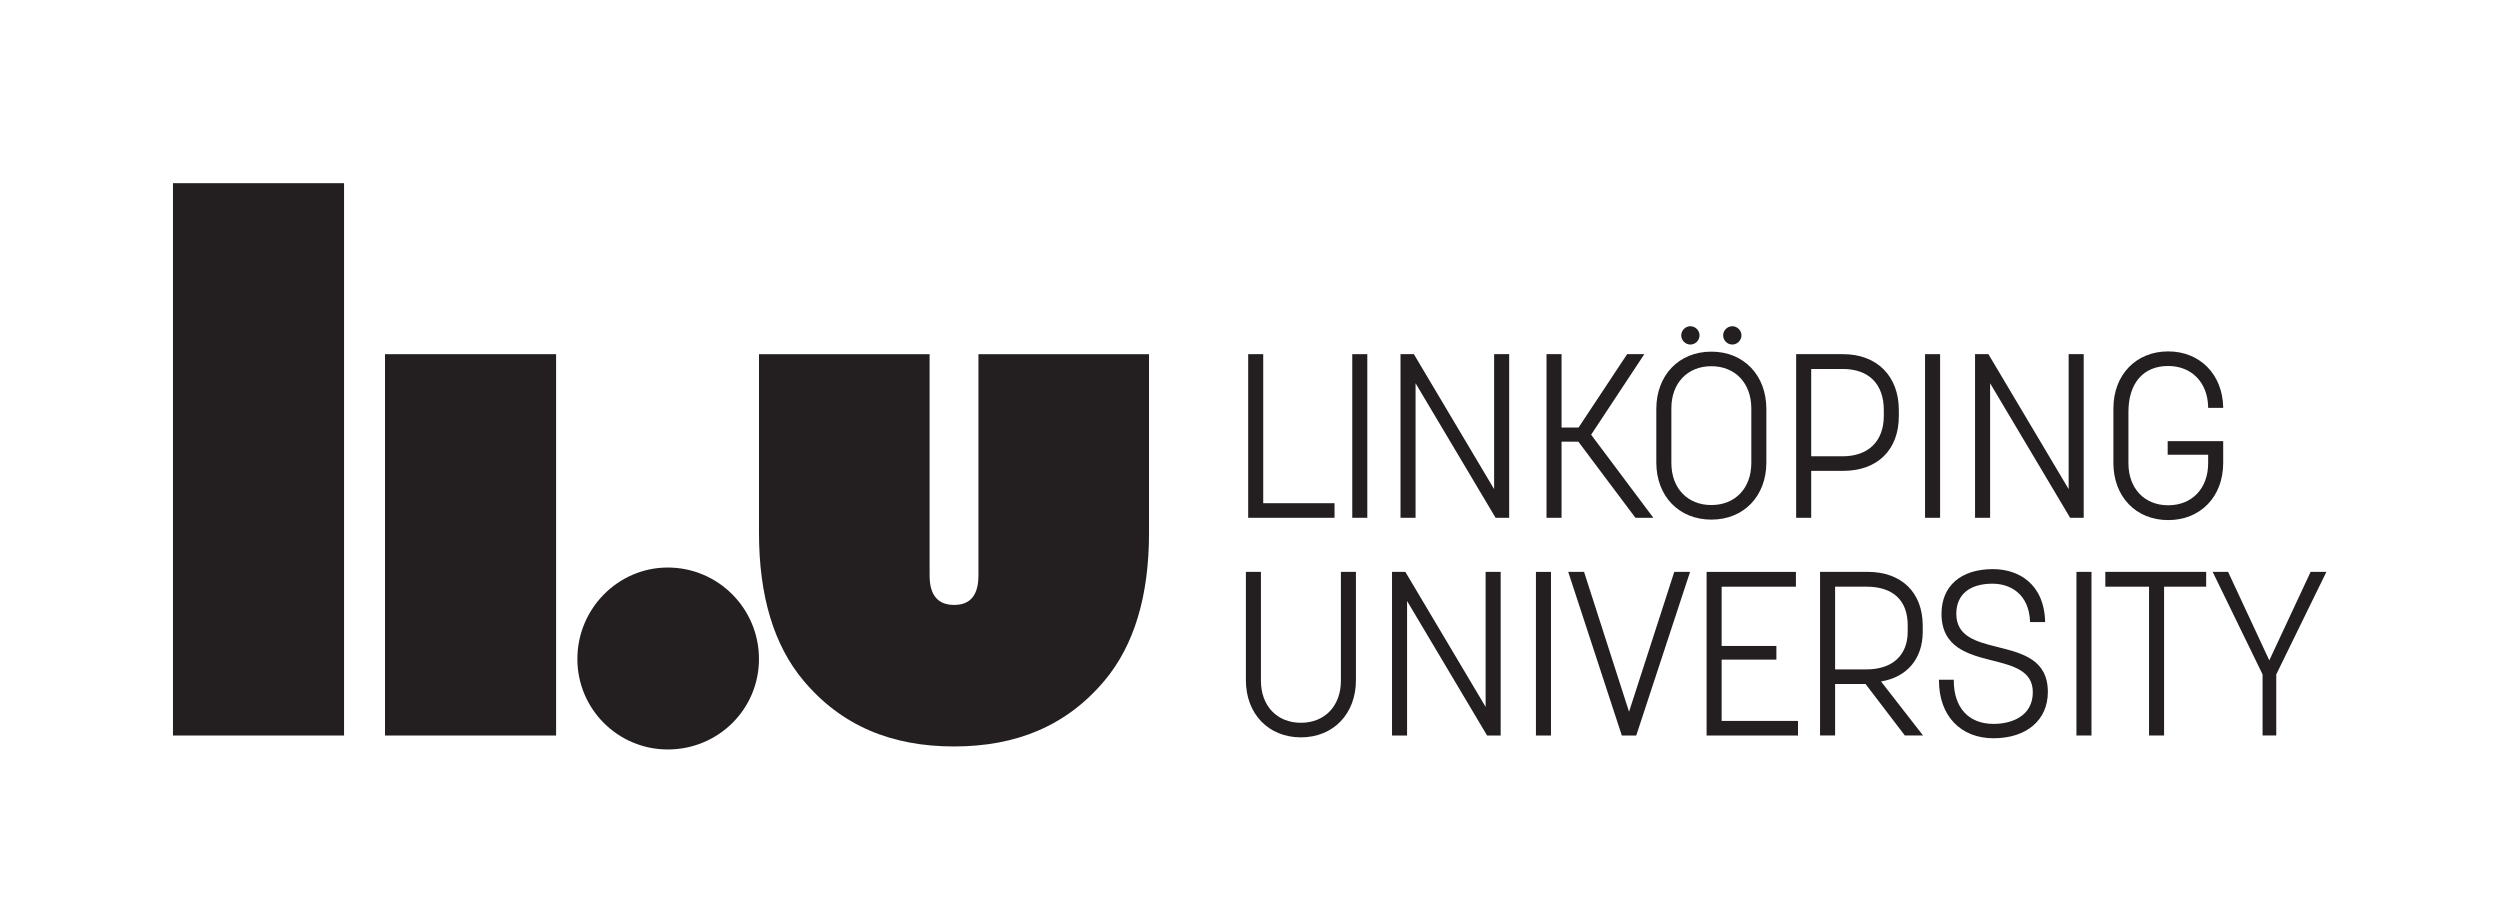
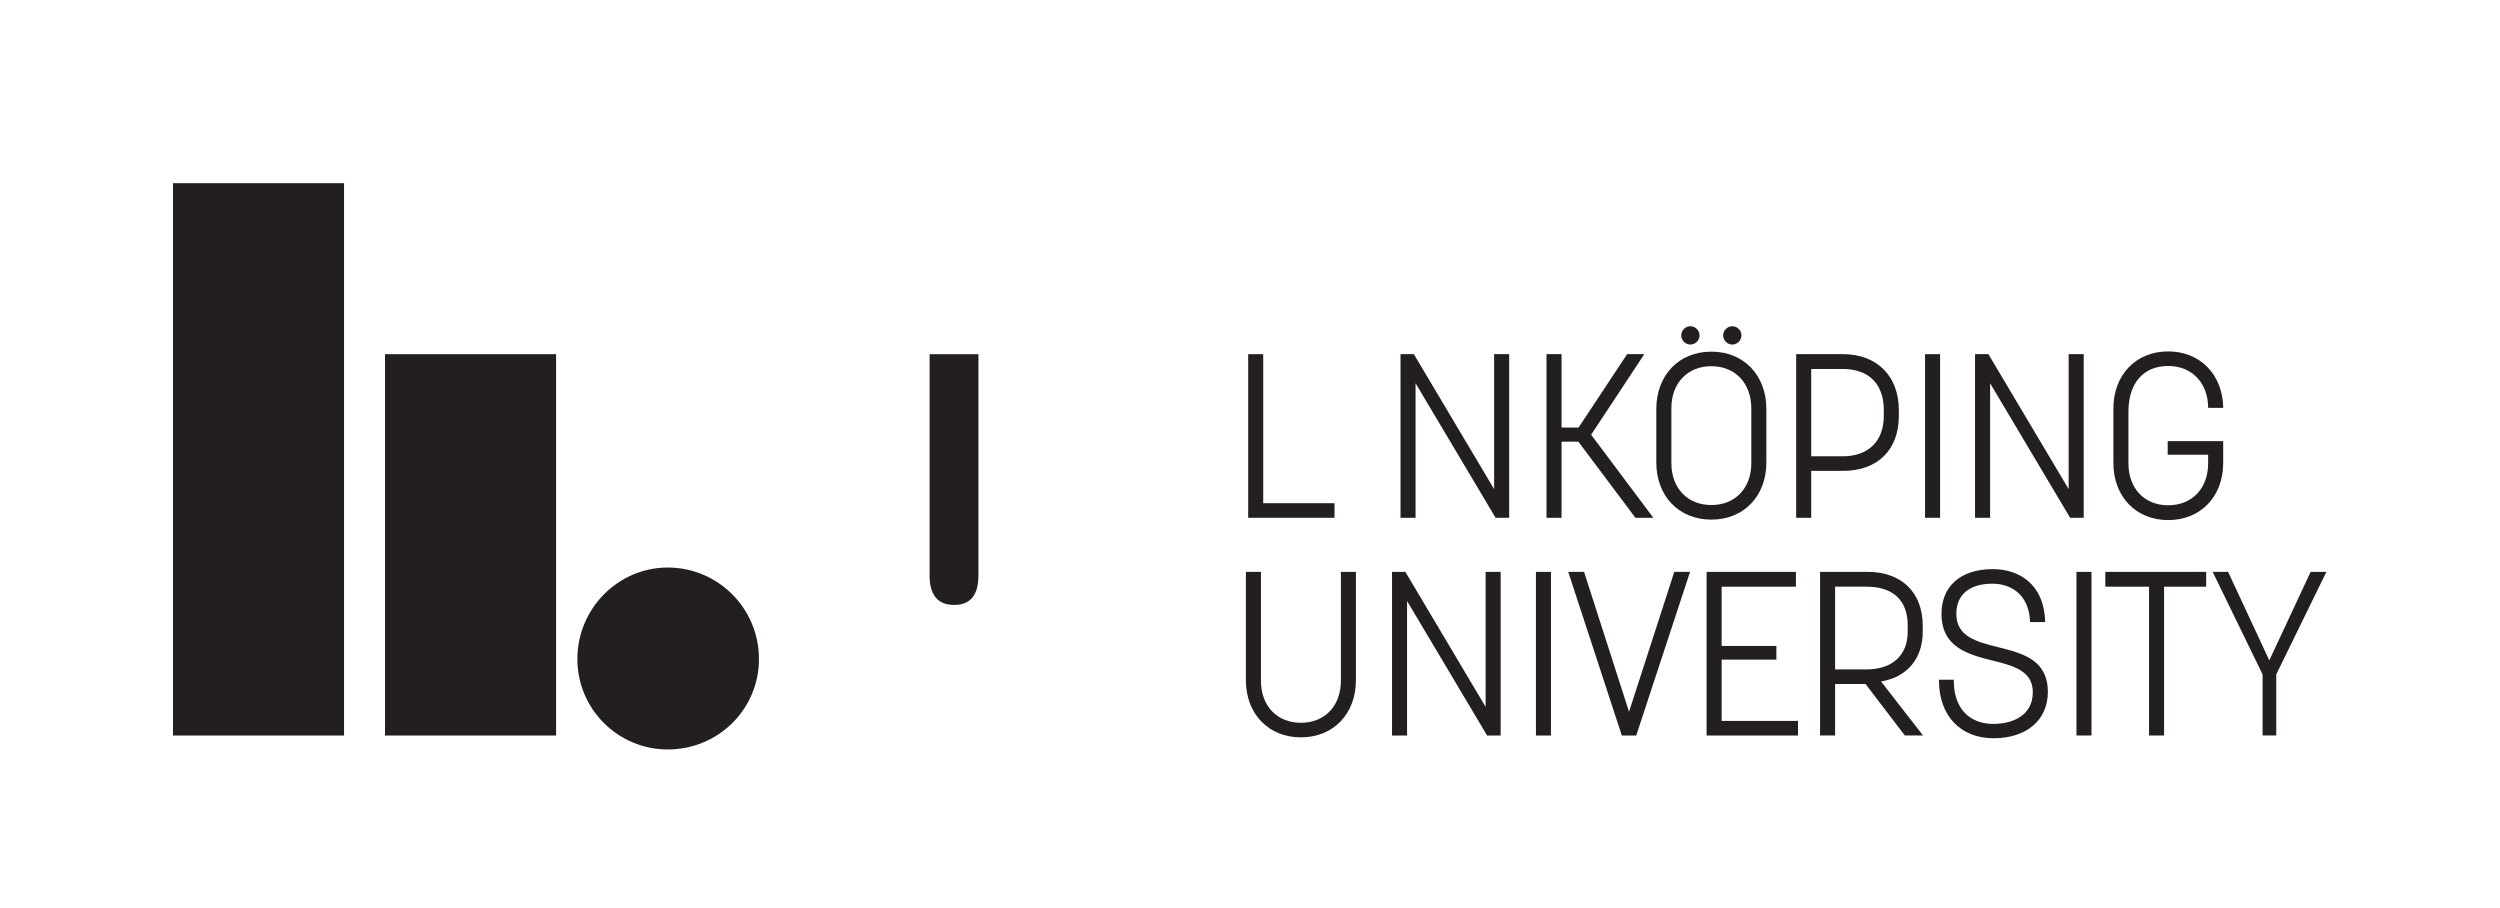
<svg xmlns="http://www.w3.org/2000/svg" xmlns:ns1="http://sodipodi.sourceforge.net/DTD/sodipodi-0.dtd" xmlns:ns2="http://www.inkscape.org/namespaces/inkscape" version="1.1" id="svg2" xml:space="preserve" width="417.613" height="151.76" viewBox="0 0 417.613 151.76" ns1:docname="LiU_primary_black.eps">
  <defs id="defs6" />
  <ns1:namedview pagecolor="#ffffff" bordercolor="#666666" borderopacity="1" objecttolerance="10" gridtolerance="10" guidetolerance="10" ns2:pageopacity="0" ns2:pageshadow="2" ns2:window-width="640" ns2:window-height="480" id="namedview4" />
  <g id="g10" ns2:groupmode="layer" ns2:label="ink_ext_XXXXXX" transform="matrix(1.333,0,0,-1.333,0,151.76)">
    <g id="g12" transform="scale(0.1)">
      <path d="M 482.477,216.762 H 696.871 V 694.648 H 482.477 V 216.762" style="fill:#231f20;fill-opacity:1;fill-rule:nonzero;stroke:none" id="path14" />
      <path d="m 216.754,216.762 h 214.398 v 692.16 H 216.754 v -692.16" style="fill:#231f20;fill-opacity:1;fill-rule:nonzero;stroke:none" id="path16" />
      <path d="m 951.105,312.719 c 0,63.004 -50.96,114.566 -114.328,114.566 -62.269,0 -113.238,-51.562 -113.238,-114.566 0,-63.008 50.969,-113.43 113.238,-113.43 63.368,0 114.328,50.422 114.328,113.43" style="fill:#231f20;fill-opacity:1;fill-rule:nonzero;stroke:none" id="path18" />
-       <path d="M 1226.12,694.648 V 417.305 c 0,-24.578 -10.13,-36.883 -30.38,-36.883 -20.54,0 -30.81,12.305 -30.81,36.883 V 694.648 H 951.137 V 470.684 c 0,-78.883 18.531,-140.547 55.593,-184.93 47.69,-56.887 110.63,-82.695 188.79,-82.695 78.17,0 141.1,25.808 188.8,82.695 37.06,44.383 55.58,106.047 55.58,184.93 v 223.964 h -213.78" style="fill:#231f20;fill-opacity:1;fill-rule:nonzero;stroke:none" id="path20" />
+       <path d="M 1226.12,694.648 V 417.305 c 0,-24.578 -10.13,-36.883 -30.38,-36.883 -20.54,0 -30.81,12.305 -30.81,36.883 V 694.648 H 951.137 V 470.684 v 223.964 h -213.78" style="fill:#231f20;fill-opacity:1;fill-rule:nonzero;stroke:none" id="path20" />
      <path d="m 1891.22,489.609 h -17.02 l -0.25,0.45 -100.03,168.136 V 489.609 h -18.86 v 205.055 h 16.73 l 0.27,-0.449 100.3,-168.688 v 169.137 h 18.86 V 489.609" style="fill:#231f20;fill-opacity:1;fill-rule:nonzero;stroke:none" id="path22" />
      <path d="m 2611.21,489.609 h -17.02 l -0.26,0.45 -100.02,168.136 V 489.609 h -18.87 v 205.055 h 16.72 l 0.28,-0.449 100.29,-168.688 v 169.137 h 18.88 V 489.609" style="fill:#231f20;fill-opacity:1;fill-rule:nonzero;stroke:none" id="path24" />
      <path d="m 1672.38,489.609 h -108.21 v 205.055 h 18.84 V 507.891 h 89.37 v -18.282" style="fill:#231f20;fill-opacity:1;fill-rule:nonzero;stroke:none" id="path26" />
-       <path d="m 1713.44,489.609 h -18.85 v 205.055 h 18.85 V 489.609" style="fill:#231f20;fill-opacity:1;fill-rule:nonzero;stroke:none" id="path28" />
      <path d="m 2118.31,706.715 c -6.22,0 -11.48,5.258 -11.48,11.476 0,6.219 5.26,11.485 11.48,11.485 6.22,0 11.48,-5.266 11.48,-11.485 0,-6.218 -5.26,-11.476 -11.48,-11.476 z m 52.52,0 c -6.22,0 -11.47,5.258 -11.47,11.476 0,6.219 5.25,11.485 11.47,11.485 6.23,0 11.48,-5.266 11.48,-11.485 0,-6.218 -5.25,-11.476 -11.48,-11.476 z m -26.25,-27.149 c -29.97,0 -50.1,-21.179 -50.1,-52.683 v -68.602 c 0,-31.531 20.13,-52.691 50.1,-52.691 29.96,0 50.08,21.16 50.08,52.691 v 68.309 c 0,31.68 -20.12,52.976 -50.08,52.976 z m 0,-192.25 c -40.61,0 -68.97,29.422 -68.97,71.524 v 67.172 c 0,42.293 28.36,71.816 68.97,71.816 40.58,0 68.94,-29.523 68.94,-71.816 V 558.84 c 0,-42.102 -28.36,-71.524 -68.94,-71.524" style="fill:#231f20;fill-opacity:1;fill-rule:nonzero;stroke:none" id="path30" />
      <path d="m 2269.71,566.691 h 39.44 c 32.26,0 51.54,18.938 51.54,50.668 v 7.211 c 0,32.75 -18.79,51.539 -51.54,51.539 h -39.44 z m 0,-77.082 h -18.85 v 205.055 h 58.87 c 42.4,0 69.81,-27.508 69.81,-70.094 v -7.488 c 0,-42.363 -26.75,-68.66 -69.81,-68.66 h -40.02 v -58.813" style="fill:#231f20;fill-opacity:1;fill-rule:nonzero;stroke:none" id="path32" />
      <path d="m 2431.24,489.609 h -18.86 v 205.055 h 18.86 V 489.609" style="fill:#231f20;fill-opacity:1;fill-rule:nonzero;stroke:none" id="path34" />
      <path d="m 2717.06,486.738 c -40.42,0 -68.66,29.414 -68.66,71.543 v 68.309 c 0,42.113 28.24,71.539 68.66,71.539 39.71,0 68.06,-28.703 68.94,-69.797 l 0.02,-0.934 h -18.85 l -0.02,0.907 c -0.54,30.828 -20.67,51.55 -50.09,51.55 -31.2,0 -49.81,-21.527 -49.81,-57.593 V 557.98 c 0,-31.523 20.02,-52.683 49.81,-52.683 29.97,0 50.09,21.16 50.09,52.683 v 10.625 h -50.72 v 17.098 H 2786 v -27.422 c 0,-42.129 -28.35,-71.543 -68.94,-71.543" style="fill:#231f20;fill-opacity:1;fill-rule:nonzero;stroke:none" id="path36" />
      <path d="m 2071.89,489.609 h -22.43 l -0.28,0.356 -71.28,95.055 h -21.04 v -95.411 h -18.85 v 205.055 h 18.85 v -91.941 h 21.31 l 60.86,91.941 h 21.56 l -66.66,-100.945 77.96,-104.11" style="fill:#231f20;fill-opacity:1;fill-rule:nonzero;stroke:none" id="path38" />
      <path d="m 1880.57,216.762 h -17.01 l -0.26,0.449 -100.02,168.125 V 216.762 h -18.86 v 205.047 h 16.72 l 0.26,-0.442 100.3,-168.711 v 169.153 h 18.87 V 216.762" style="fill:#231f20;fill-opacity:1;fill-rule:nonzero;stroke:none" id="path40" />
      <path d="m 2050.45,216.762 h -18.04 l -0.22,0.625 -66.95,204.422 h 19.82 l 0.21,-0.618 56.16,-174.644 56.68,175.262 h 19.82 l -0.43,-1.204 -67.05,-203.843" style="fill:#231f20;fill-opacity:1;fill-rule:nonzero;stroke:none" id="path42" />
      <path d="m 1630.23,214.465 c -40.58,0 -68.94,29.414 -68.94,71.531 v 135.813 h 18.85 V 285.422 c 0,-31.516 20.14,-52.688 50.09,-52.688 29.97,0 50.11,21.172 50.11,52.688 v 136.387 h 18.84 V 285.996 c 0,-42.117 -28.35,-71.531 -68.95,-71.531" style="fill:#231f20;fill-opacity:1;fill-rule:nonzero;stroke:none" id="path44" />
      <path d="m 1943.61,216.762 h -18.85 v 205.047 h 18.85 V 216.762" style="fill:#231f20;fill-opacity:1;fill-rule:nonzero;stroke:none" id="path46" />
      <path d="m 2299.66,299.641 h 39.43 c 32.27,0 51.54,17.636 51.54,47.214 v 8.071 c 0,31.187 -18.3,48.355 -51.54,48.355 h -39.43 z m 110.21,-82.84 h -22.81 l -0.28,0.347 -49,64.219 h -38.12 v -64.566 h -18.85 v 205.047 h 59.72 c 42.53,0 68.95,-25.871 68.95,-67.508 v -7.485 c 0,-33.726 -19.5,-56.929 -52.27,-62.351 l 52.66,-67.703" style="fill:#231f20;fill-opacity:1;fill-rule:nonzero;stroke:none" id="path48" />
      <path d="m 2620.96,216.801 h -18.85 v 205.047 h 18.85 V 216.801" style="fill:#231f20;fill-opacity:1;fill-rule:nonzero;stroke:none" id="path50" />
      <path d="m 2253.17,216.762 h -114.54 v 205.047 h 111.93 v -18.547 h -93.08 v -74.254 h 68.6 v -17.129 h -68.6 v -76.82 h 95.69 v -18.297" style="fill:#231f20;fill-opacity:1;fill-rule:nonzero;stroke:none" id="path52" />
      <path d="m 2503.89,327.504 c -26.91,6.734 -52.33,13.113 -52.33,41.824 0,23.613 16.12,37.703 45.32,37.703 22.27,0 45.98,-12.754 47.1,-48.101 h 18.91 c -1.14,48.867 -34.32,66.367 -65.43,66.367 -40.58,0 -64.47,-21.449 -64.47,-55.969 0,-42.433 33.88,-51.008 63.77,-58.566 26.05,-6.563 50.66,-12.782 50.66,-39.727 0,-29.273 -25.42,-39.707 -49.23,-39.707 -31.19,0 -49.81,20.332 -49.81,54.414 v 0.918 h -18.57 v -0.918 c 0,-43.98 26.86,-72.398 68.38,-72.398 41.36,0 68.08,22.761 68.08,57.984 0,40.527 -31.71,48.477 -62.38,56.176" style="fill:#231f20;fill-opacity:1;fill-rule:nonzero;stroke:none" id="path54" />
      <path d="m 2711.92,216.801 h -18.85 v 186.48 h -54.78 v 18.567 h 126.39 v -18.567 h -52.76 v -186.48" style="fill:#231f20;fill-opacity:1;fill-rule:nonzero;stroke:none" id="path56" />
      <path d="m 2792.14,421.848 51.64,-110.926 51.79,110.926 h 19.76 L 2852.5,293.352 v -76.551 h -17.15 v 76.551 l -62.55,128.496 h 19.34" style="fill:#231f20;fill-opacity:1;fill-rule:nonzero;stroke:none" id="path58" />
    </g>
  </g>
</svg>